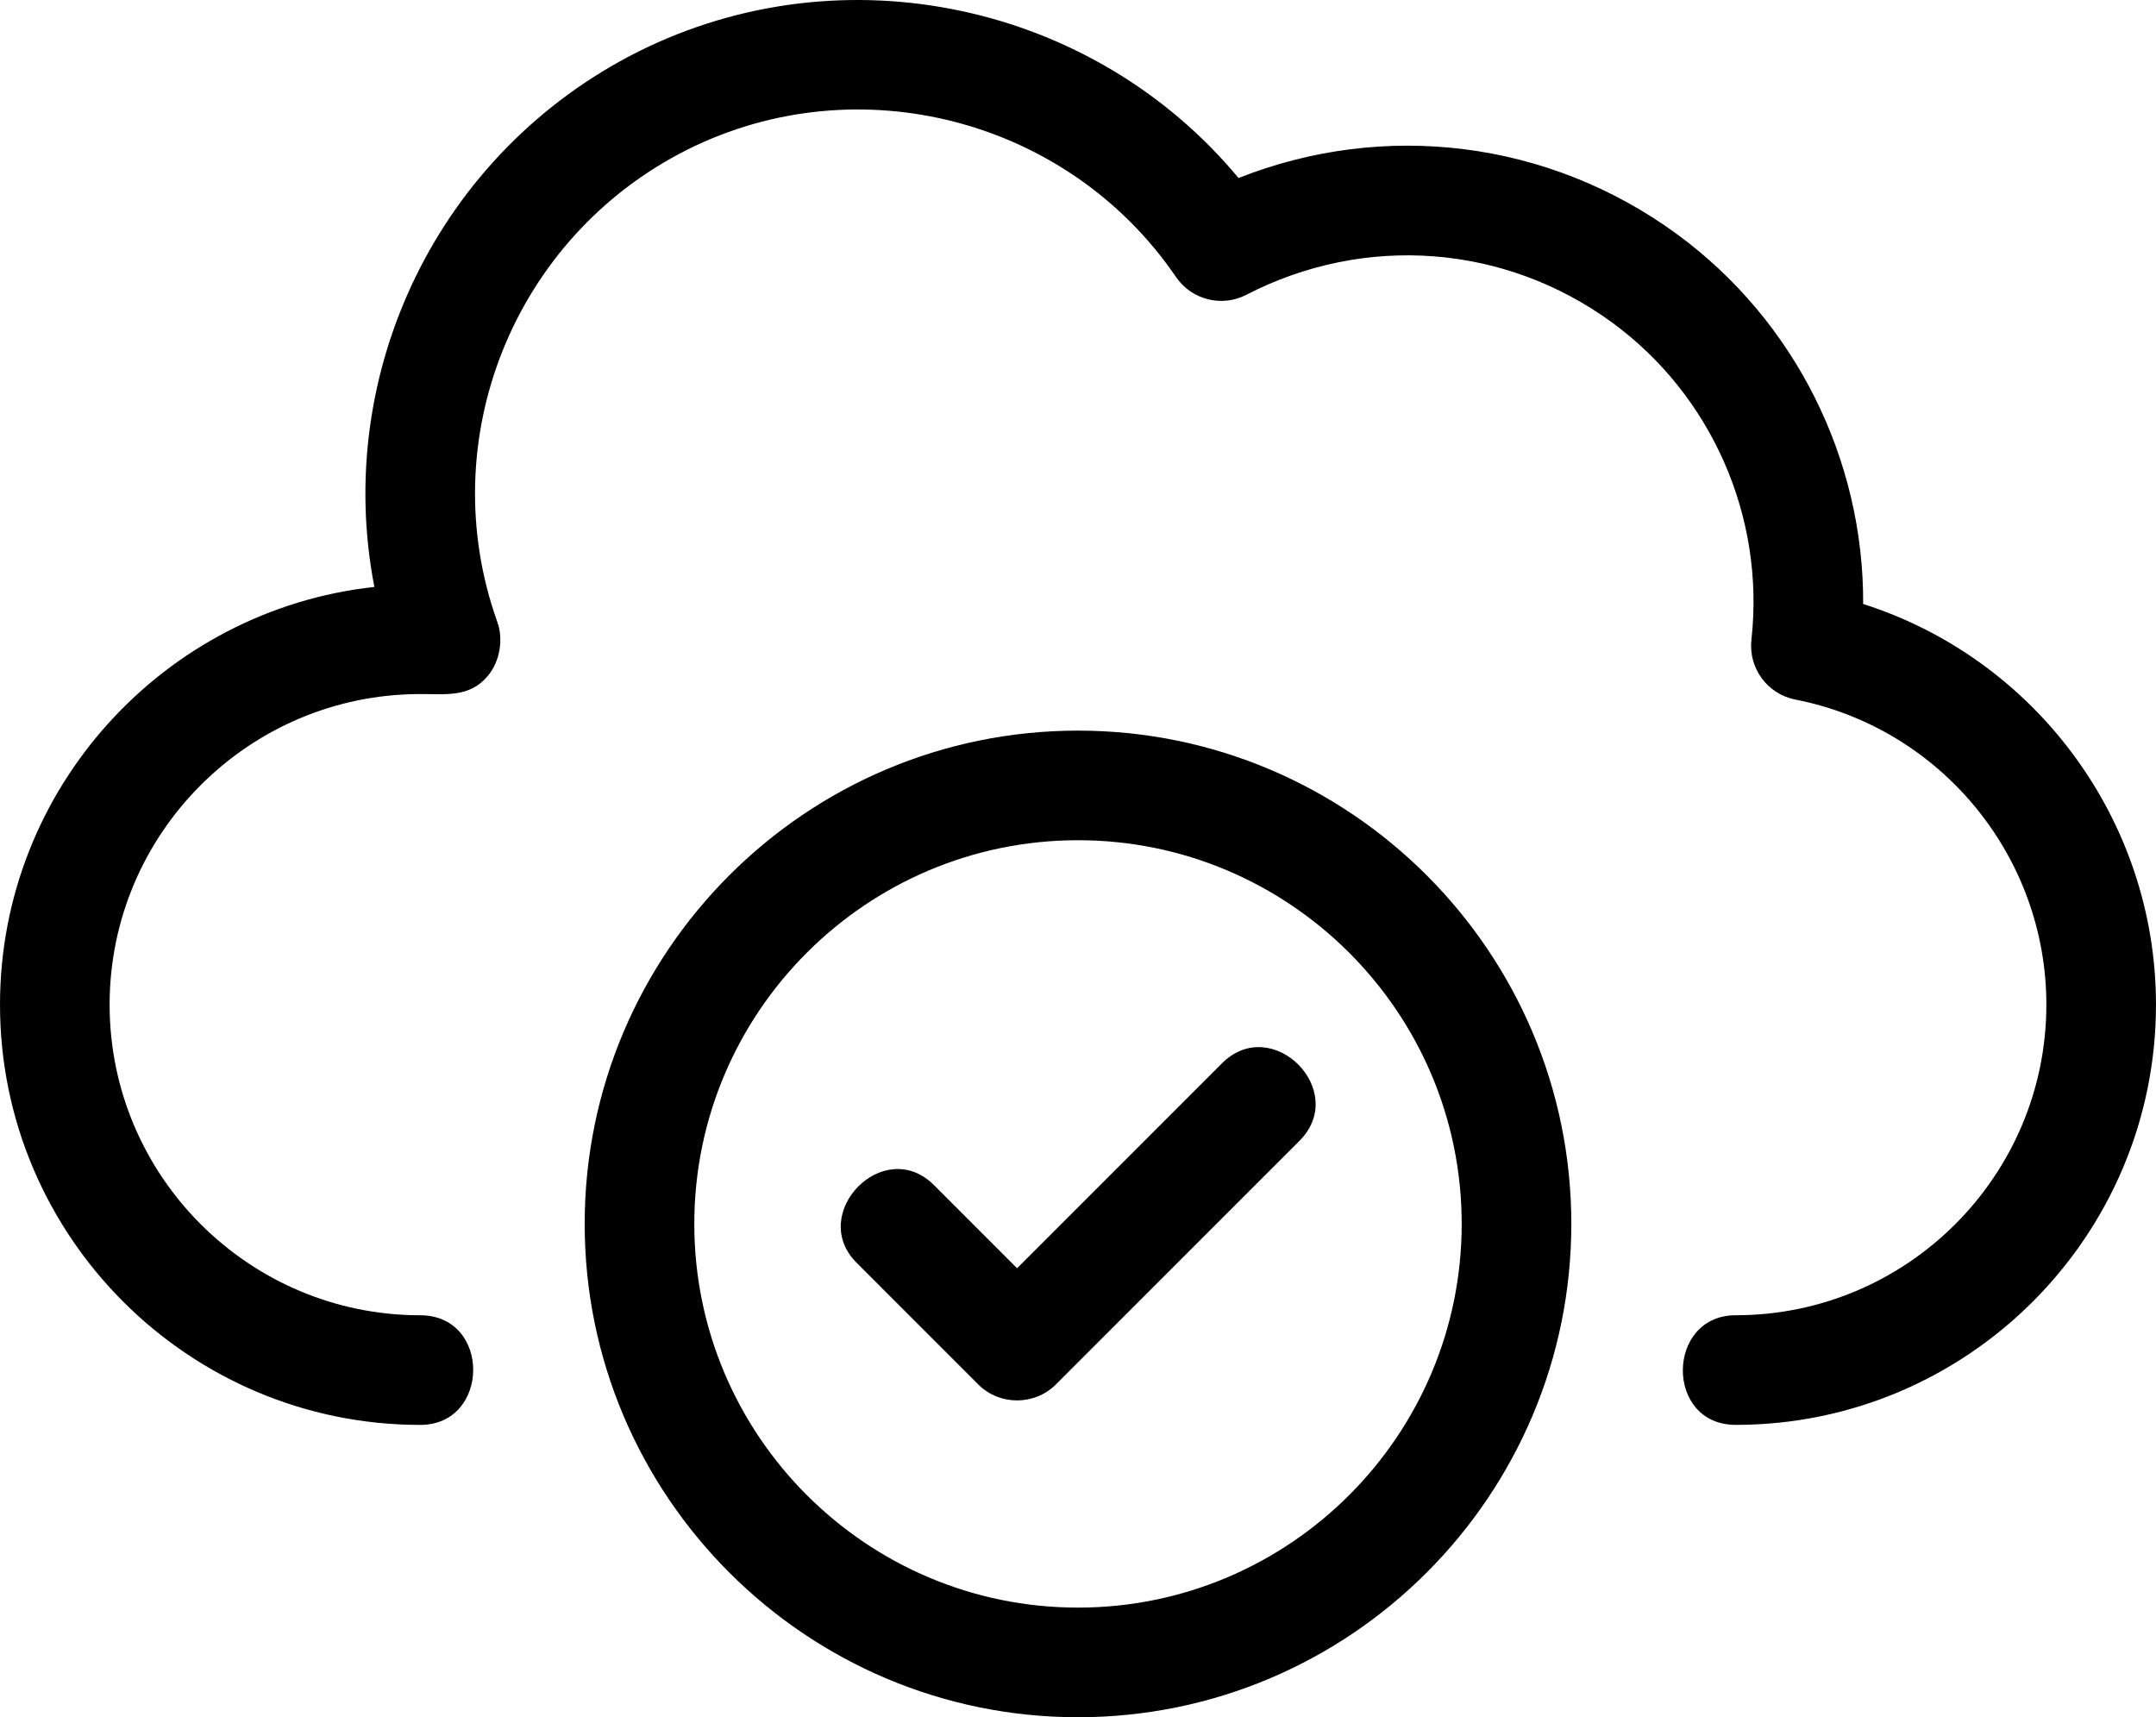
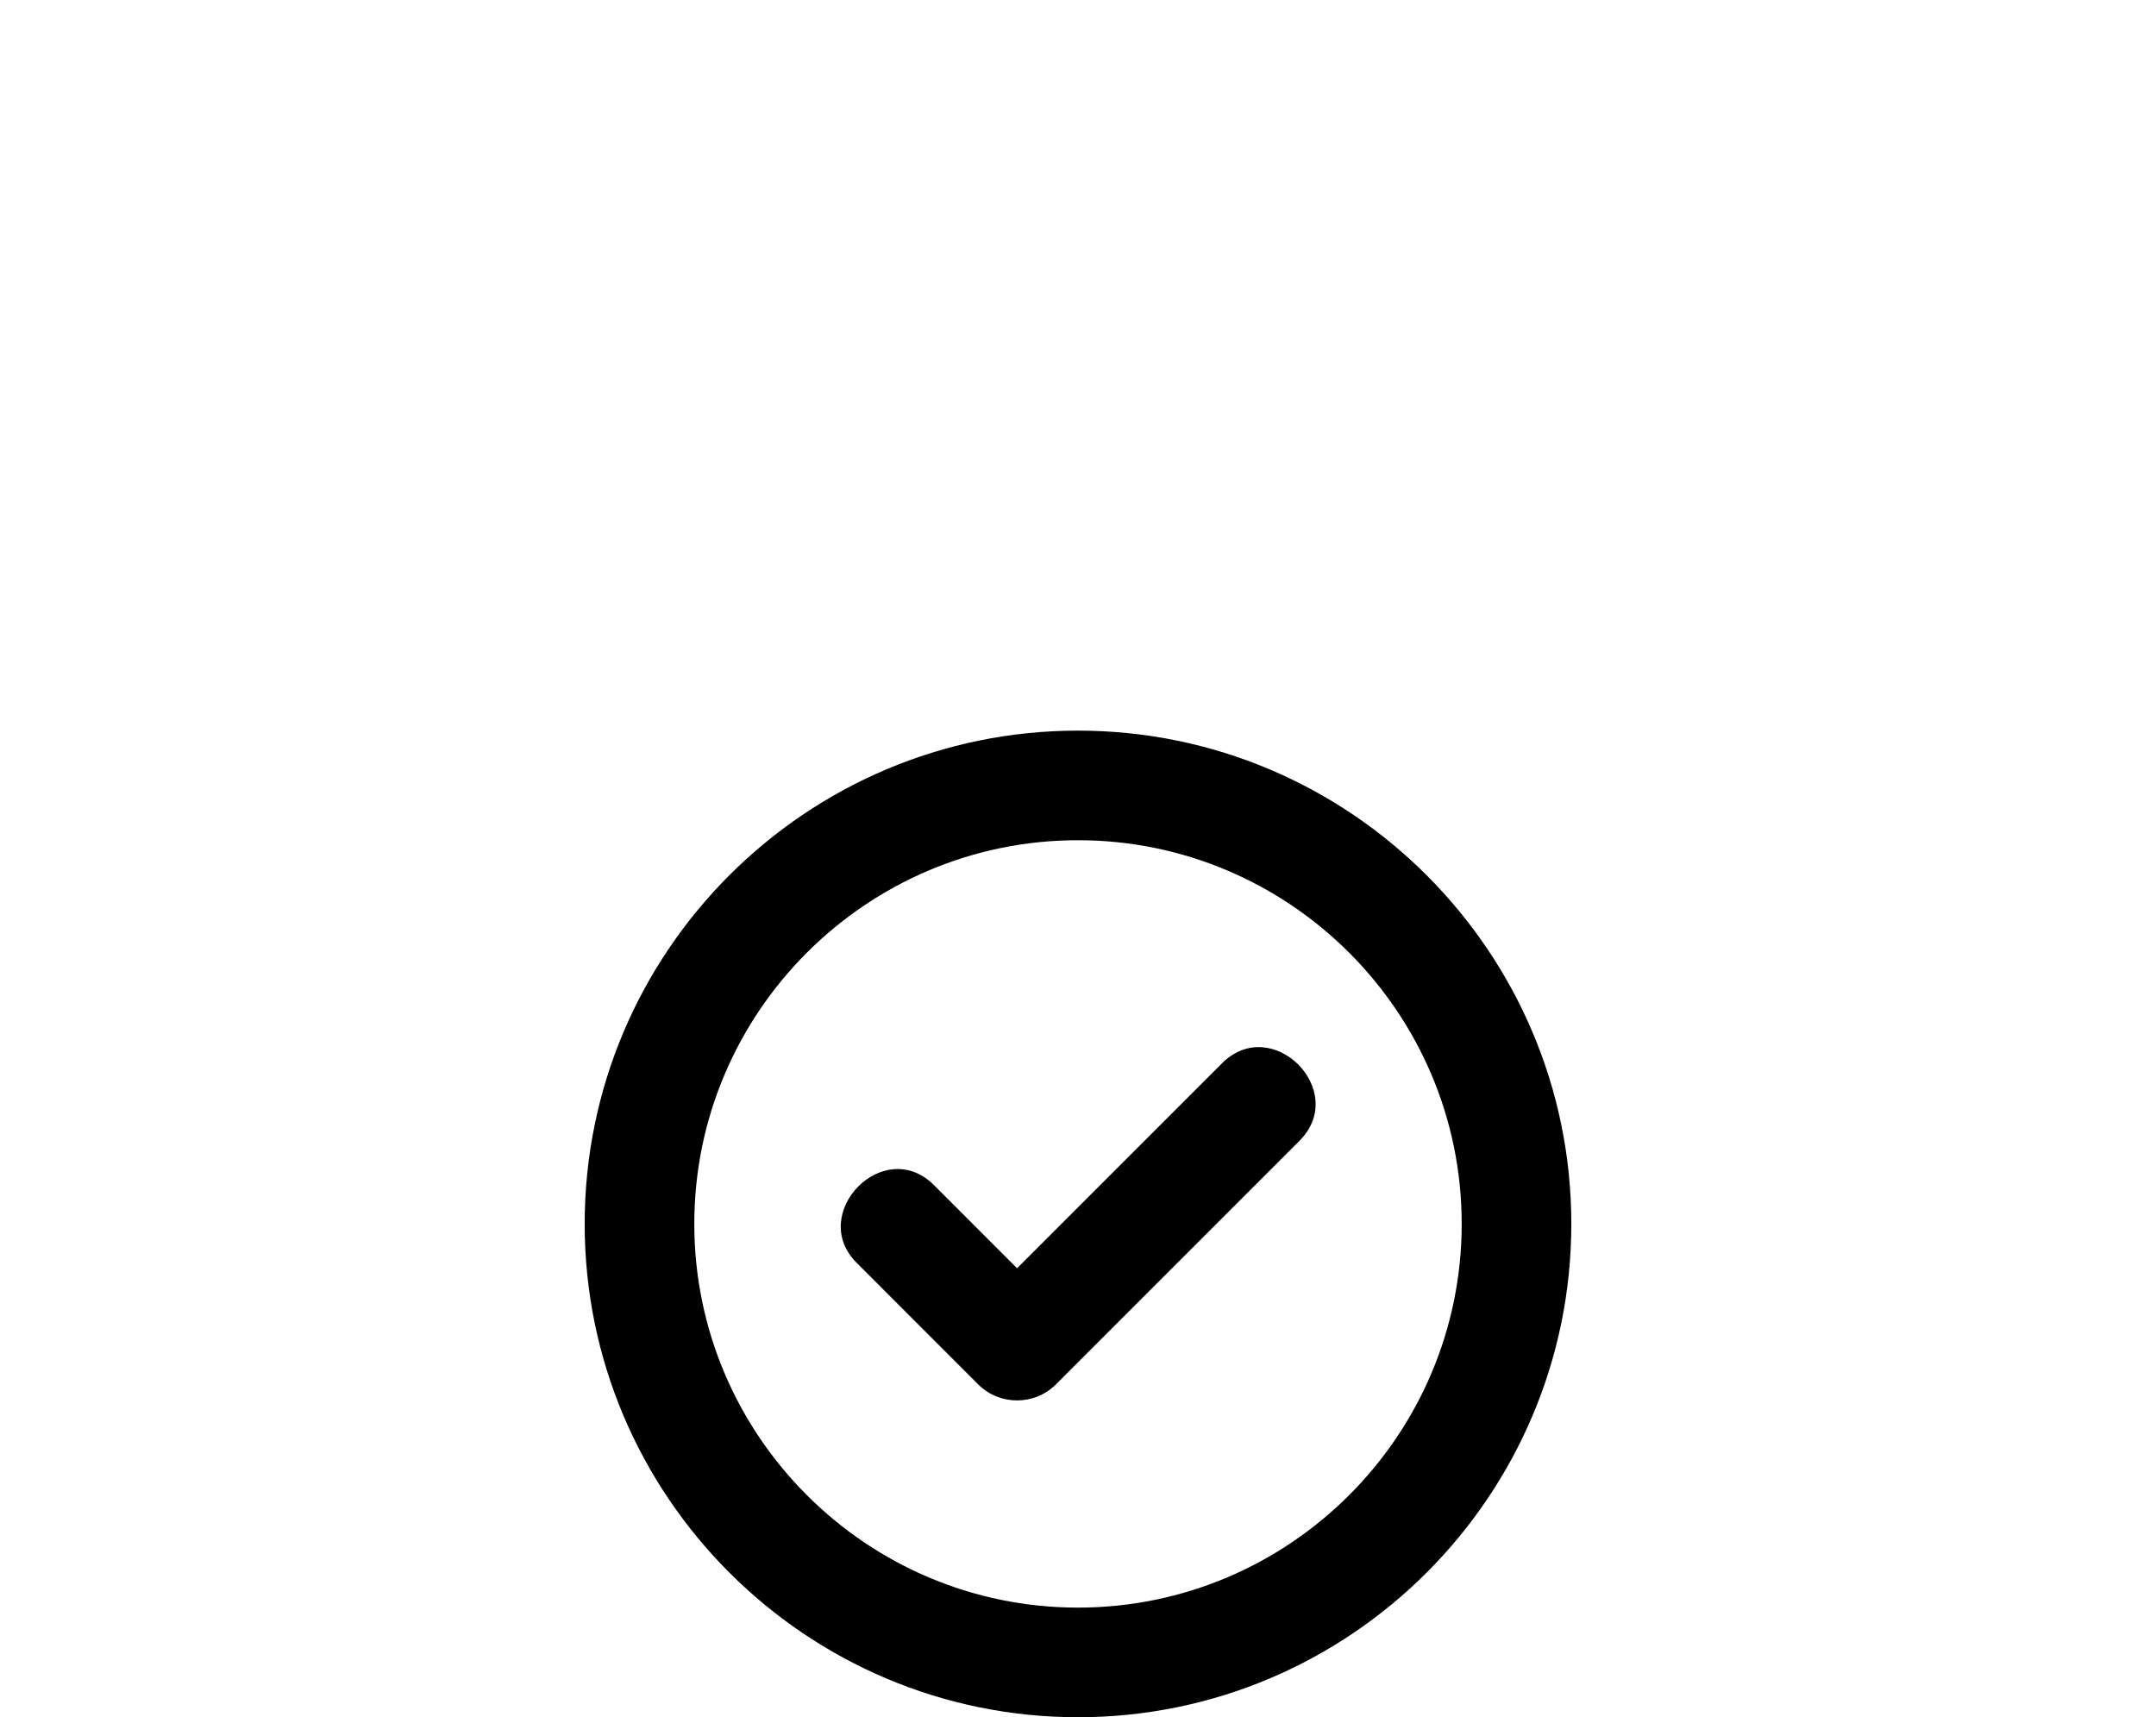
<svg xmlns="http://www.w3.org/2000/svg" id="Layer_1" viewBox="0 0 1638.94 1305.43">
-   <path d="M1416.33,459.16c.54-110.16-51.79-215.53-141.74-281.31-97.5-71.21-222.34-86.37-333.07-42.51C831.59,2.98,641.67-38.9,485.2,39.25c-152.32,76.45-232.18,244.39-200.61,406.94C124.79,463.61,0,599.38,0,763.75c0,176.16,143.31,319.45,319.45,319.45,53.34,0,54.04-83.34,0-83.34-130.19,0-236.12-105.91-236.12-236.12s105.93-236.12,236.12-236.12c19.12-.13,37.28,2.86,51.22-13.6,9.47-11.17,12.05-28.17,7.46-41.01-49.64-138.59,12.45-293.06,144.4-359.25,129.86-64.94,289.48-23.36,371.4,96.76,11.85,17.42,34.89,23.25,53.55,13.56,90.06-46.52,196.48-38.44,277.95,21.05,75.74,55.39,116.35,147.82,105.96,241.19-2.39,21.57,12.15,41.34,33.42,45.49,110.54,21.65,190.79,119.17,190.79,231.91,0,130.21-105.93,236.11-236.11,236.12-53.17,0-54.1,83.34-.01,83.34,176.14,0,319.45-143.29,319.45-319.45,0-140.11-91.69-262.89-222.61-304.59Z" />
  <path d="M819.47,555.41c-206.79,0-375.01,168.24-375.01,375.01s168.22,375.01,375.01,375.01,375.01-168.24,375.01-375.01-168.22-375.01-375.01-375.01ZM819.47,1222.09c-160.84,0-291.68-130.86-291.68-291.68s130.84-291.68,291.68-291.68,291.68,130.86,291.68,291.68-130.84,291.68-291.68,291.68Z" />
  <path d="M928.9,808.34c-.3.3-155.74,155.77-155.74,155.77l-63.13-63.15c-38.2-38.2-96.19,21.64-58.92,58.92.17.17,92.59,92.61,92.6,92.63,16.15,16.13,42.82,16.07,58.9-.02.19-.19,185.2-185.23,185.2-185.23,38.04-38.04-20.8-97.05-58.92-58.92Z" />
</svg>